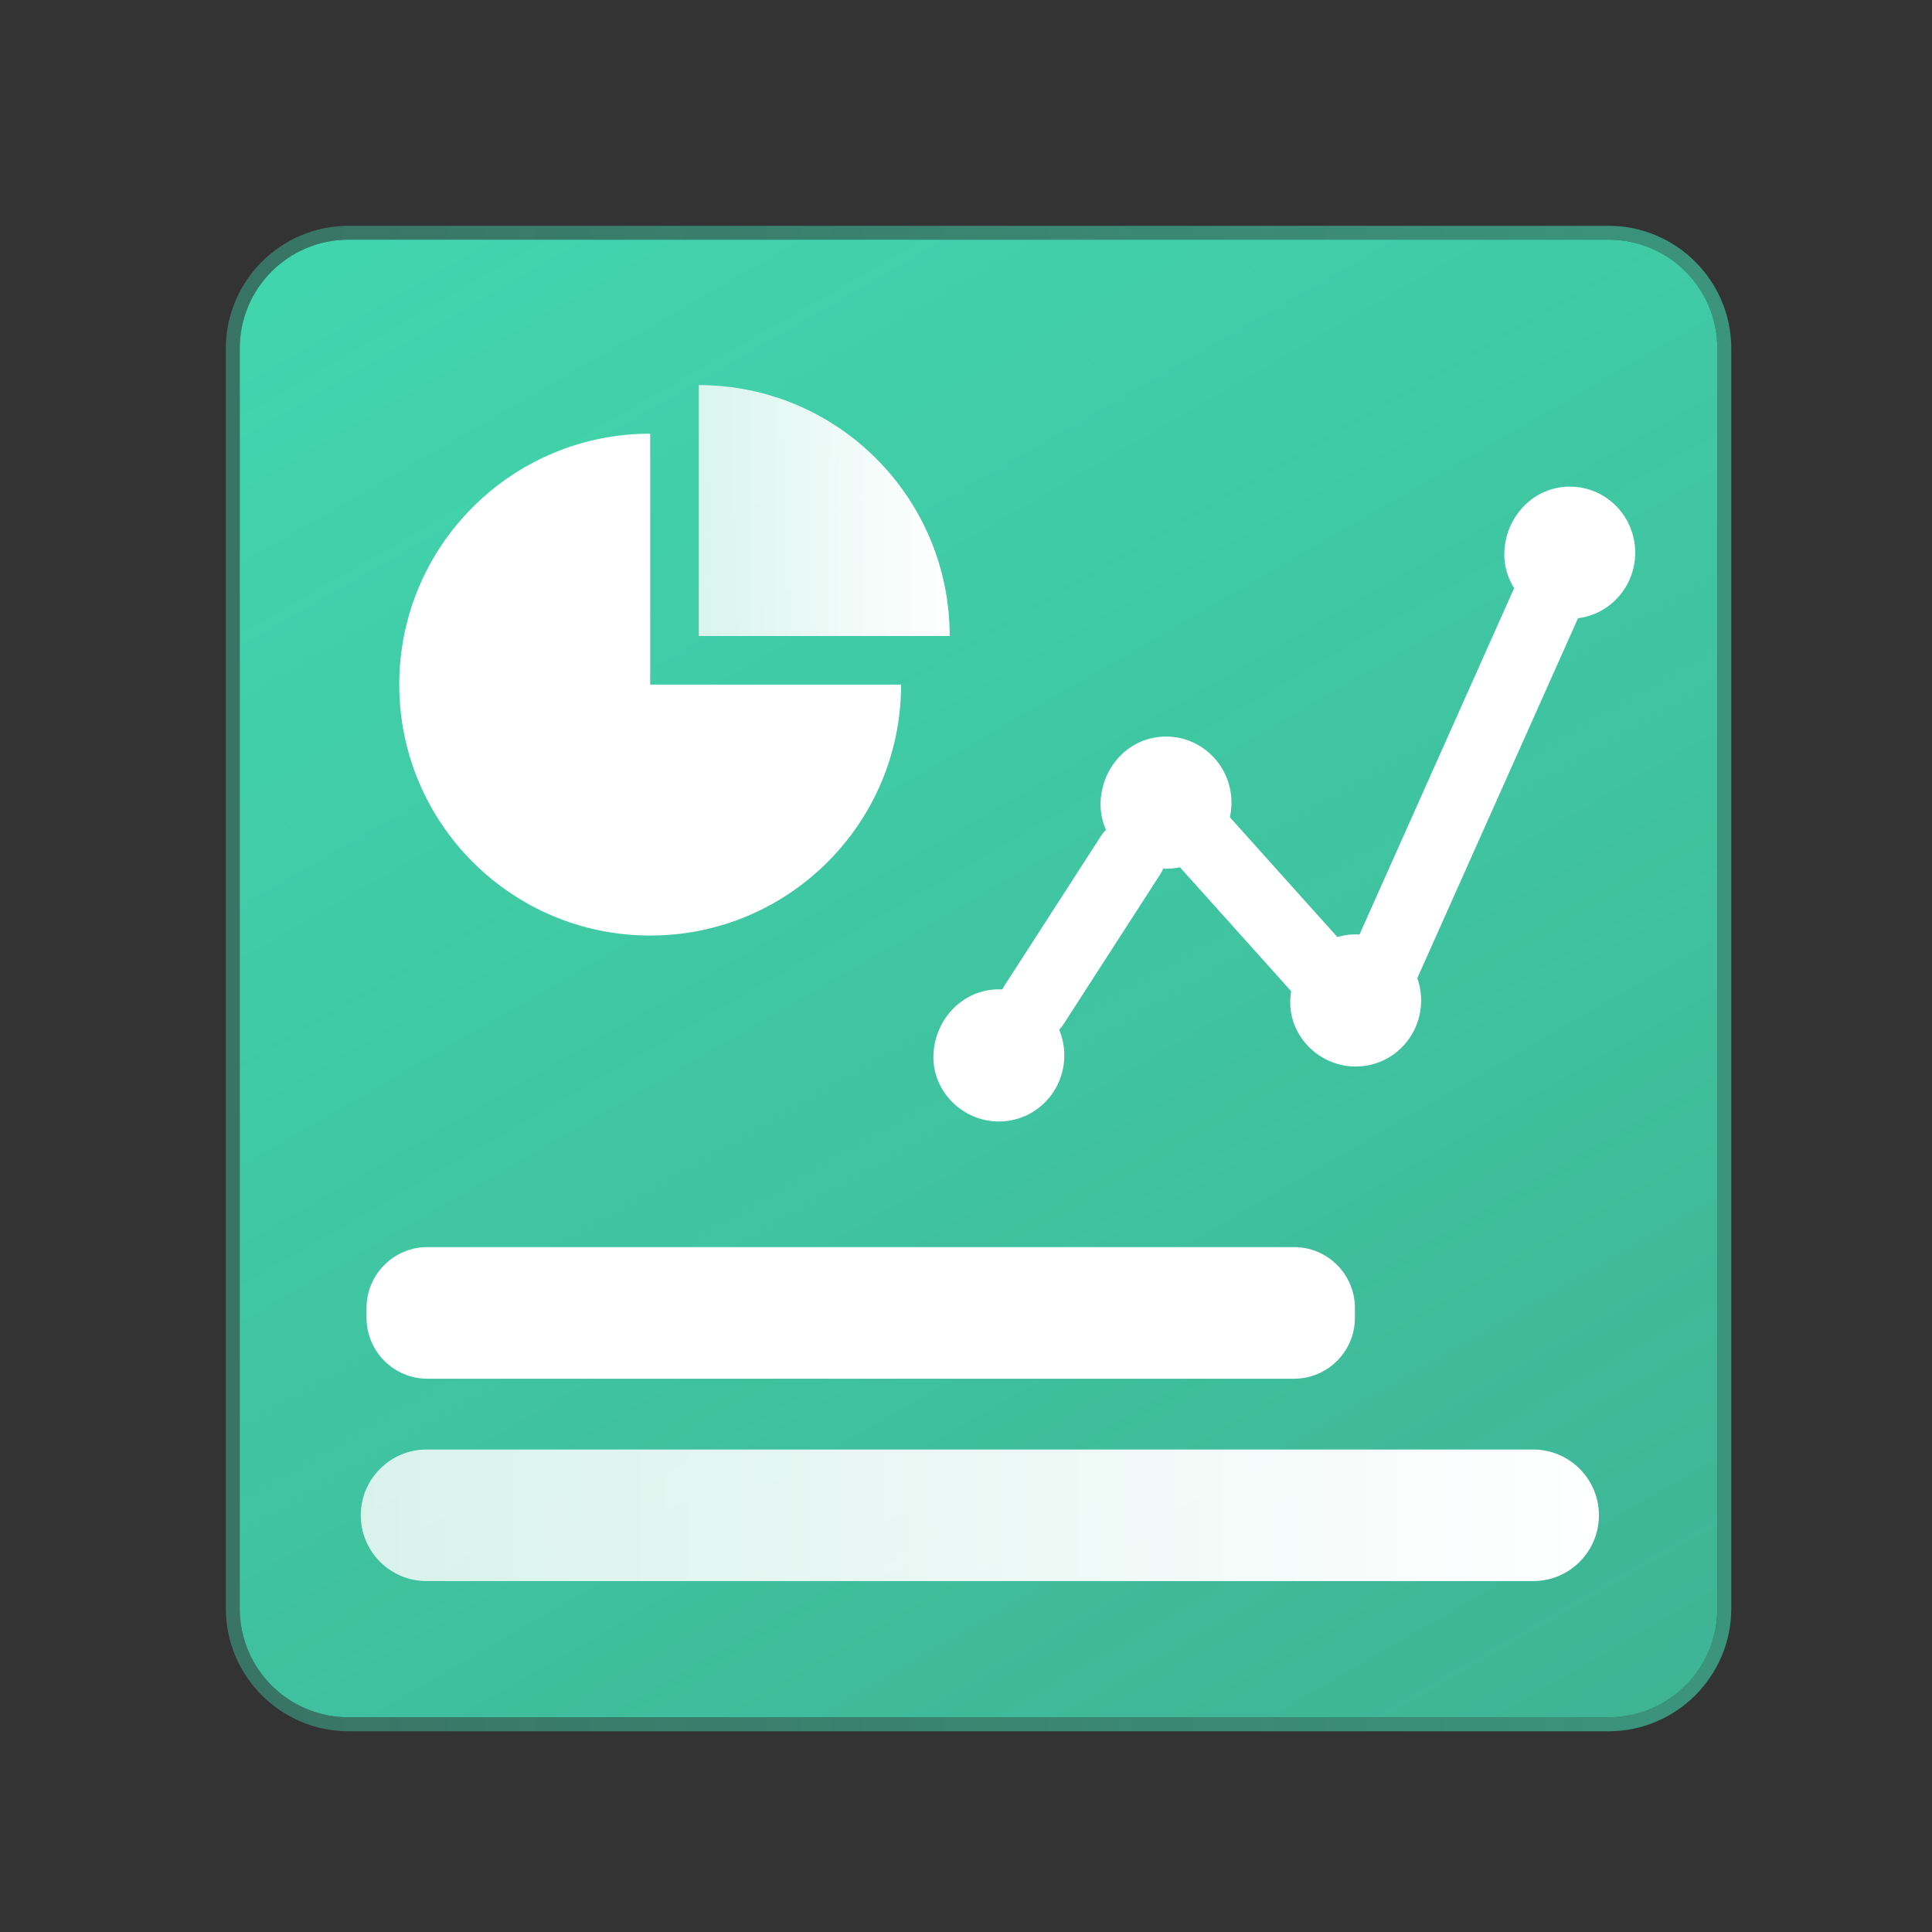
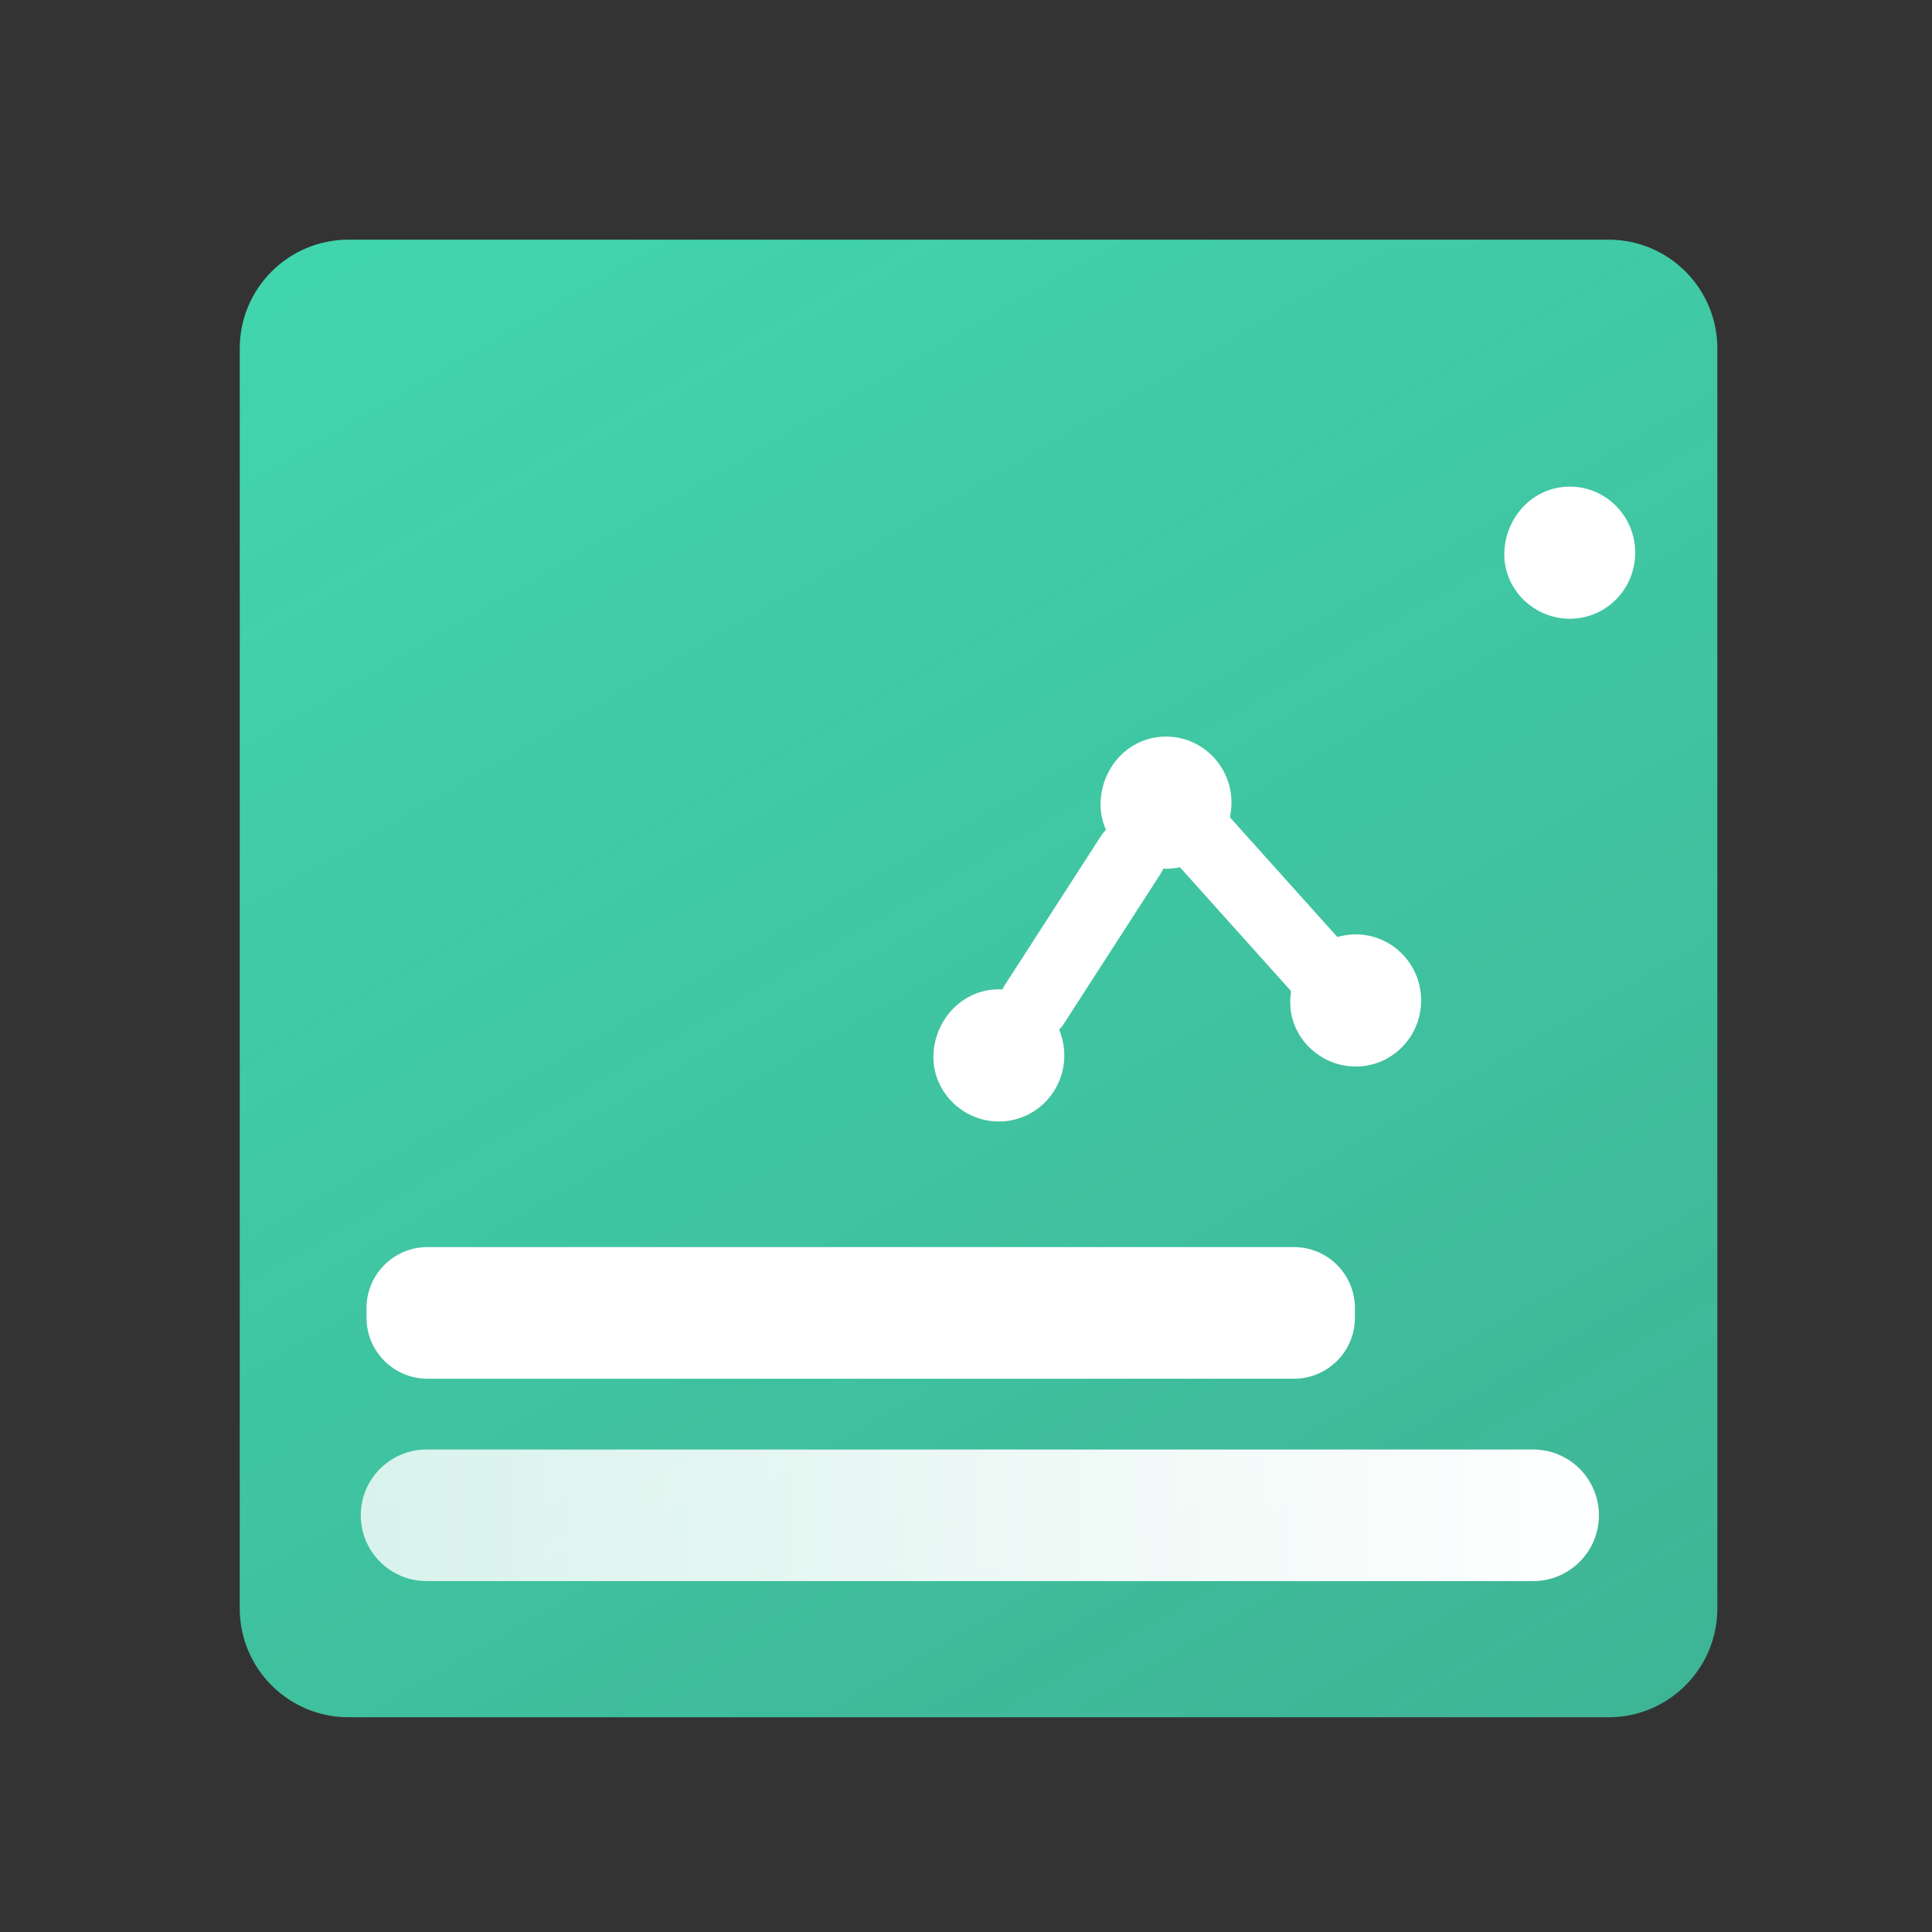
<svg xmlns="http://www.w3.org/2000/svg" width="77" height="77" viewBox="0 0 77 77" fill="none">
  <rect x="0" y="0" width="77" height="77" fill="#333333" stroke="none" />
  <path d="M64.108 9.552H13.891C11.496 9.552 9.555 11.493 9.555 13.888V64.105C9.555 66.5 11.496 68.442 13.891 68.442H64.108C66.503 68.442 68.445 66.5 68.445 64.105V13.888C68.445 11.493 66.503 9.552 64.108 9.552Z" fill="url(#paint0_linear_10130_294)" />
-   <path d="M64.109 9.551C66.495 9.551 68.445 11.501 68.445 13.887V64.104C68.445 66.49 66.495 68.441 64.109 68.441H13.892C11.505 68.441 9.555 66.49 9.555 64.104V13.887C9.555 11.501 11.505 9.551 13.892 9.551H64.109ZM64.109 9H13.892C11.194 9 9 11.194 9 13.892V64.109C9 66.806 11.194 69 13.892 69H64.109C66.806 69 69 66.806 69 64.109V13.892C69 11.194 66.806 9 64.109 9Z" fill="url(#paint1_linear_10130_294)" />
  <path d="M61.1 57.77H17.004C15.554 57.77 14.379 58.944 14.379 60.392C14.379 61.841 15.554 63.015 17.004 63.015H61.1C62.55 63.015 63.725 61.841 63.725 60.392C63.725 58.944 62.55 57.77 61.1 57.77Z" fill="url(#paint2_linear_10130_294)" />
  <path d="M42.418 42.063C42.418 43.519 41.253 44.697 39.81 44.697C38.367 44.697 37.16 43.502 37.202 42.063C37.245 40.625 38.367 39.43 39.81 39.43C41.253 39.43 42.418 40.608 42.418 42.063Z" fill="white" />
  <path d="M42.39 40.817L46.244 34.841C46.664 34.19 46.477 33.32 45.825 32.9L45.821 32.898C45.169 32.477 44.3 32.665 43.88 33.317L40.026 39.293C39.605 39.944 39.793 40.814 40.445 41.234L40.448 41.236C41.1 41.657 41.969 41.469 42.39 40.817Z" fill="white" />
  <path d="M49.08 31.99C49.08 33.446 47.915 34.624 46.472 34.624C45.03 34.624 43.822 33.428 43.864 31.99C43.907 30.535 45.03 29.356 46.472 29.356C47.915 29.356 49.08 30.535 49.08 31.99Z" fill="white" />
  <path d="M53.665 37.752L48.916 32.459C48.398 31.882 47.511 31.834 46.933 32.352L46.93 32.355C46.353 32.873 46.305 33.761 46.823 34.338L51.572 39.631C52.09 40.208 52.977 40.256 53.555 39.738L53.558 39.735C54.135 39.217 54.183 38.329 53.665 37.752Z" fill="white" />
  <path d="M56.639 39.874C56.639 41.329 55.474 42.507 54.031 42.507C52.588 42.507 51.38 41.312 51.423 39.874C51.466 38.435 52.588 37.24 54.031 37.24C55.474 37.24 56.639 38.418 56.639 39.874Z" fill="white" />
-   <path d="M55.673 40.808L63.382 23.542C63.698 22.834 63.38 22.003 62.672 21.687L62.668 21.686C61.96 21.369 61.129 21.687 60.813 22.395L53.104 39.661C52.788 40.369 53.106 41.2 53.814 41.516L53.818 41.518C54.526 41.834 55.356 41.516 55.673 40.808Z" fill="white" />
  <path d="M65.171 22.027C65.171 23.483 64.006 24.661 62.563 24.661C61.12 24.661 59.913 23.465 59.955 22.027C59.998 20.589 61.12 19.394 62.563 19.394C64.006 19.394 65.171 20.572 65.171 22.027Z" fill="white" />
  <path d="M17.036 54.949L51.571 54.949C52.913 54.949 54 53.862 54 52.52V52.132C54 50.791 52.913 49.703 51.571 49.703L17.036 49.703C15.695 49.703 14.608 50.791 14.608 52.132V52.52C14.608 53.862 15.695 54.949 17.036 54.949Z" fill="white" />
-   <path d="M25.913 17.284C20.39 17.284 15.912 21.762 15.912 27.285C15.912 32.808 20.39 37.286 25.913 37.286C31.436 37.286 35.913 32.808 35.913 27.285H25.913V17.284Z" fill="white" />
-   <path d="M27.85 15.348V25.348H37.85C37.85 19.825 33.373 15.348 27.85 15.348Z" fill="url(#paint3_linear_10130_294)" />
  <defs>
    <linearGradient id="paint0_linear_10130_294" x1="58.316" y1="72.454" x2="19.688" y2="5.544" gradientUnits="userSpaceOnUse">
      <stop stop-color="#41D5AE" stop-opacity="0.8" />
      <stop offset="0.99" stop-color="#41D5AE" />
    </linearGradient>
    <linearGradient id="paint1_linear_10130_294" x1="9.004" y1="38.998" x2="69" y2="38.998" gradientUnits="userSpaceOnUse">
      <stop stop-color="#41D5AE" stop-opacity="0.4" />
      <stop offset="1" stop-color="#41D5AE" stop-opacity="0.6" />
    </linearGradient>
    <linearGradient id="paint2_linear_10130_294" x1="14.379" y1="60.395" x2="63.725" y2="60.395" gradientUnits="userSpaceOnUse">
      <stop stop-color="white" stop-opacity="0.8" />
      <stop offset="1" stop-color="white" />
    </linearGradient>
    <linearGradient id="paint3_linear_10130_294" x1="27.85" y1="20.346" x2="37.85" y2="20.346" gradientUnits="userSpaceOnUse">
      <stop stop-color="white" stop-opacity="0.8" />
      <stop offset="1" stop-color="white" />
    </linearGradient>
  </defs>
</svg>